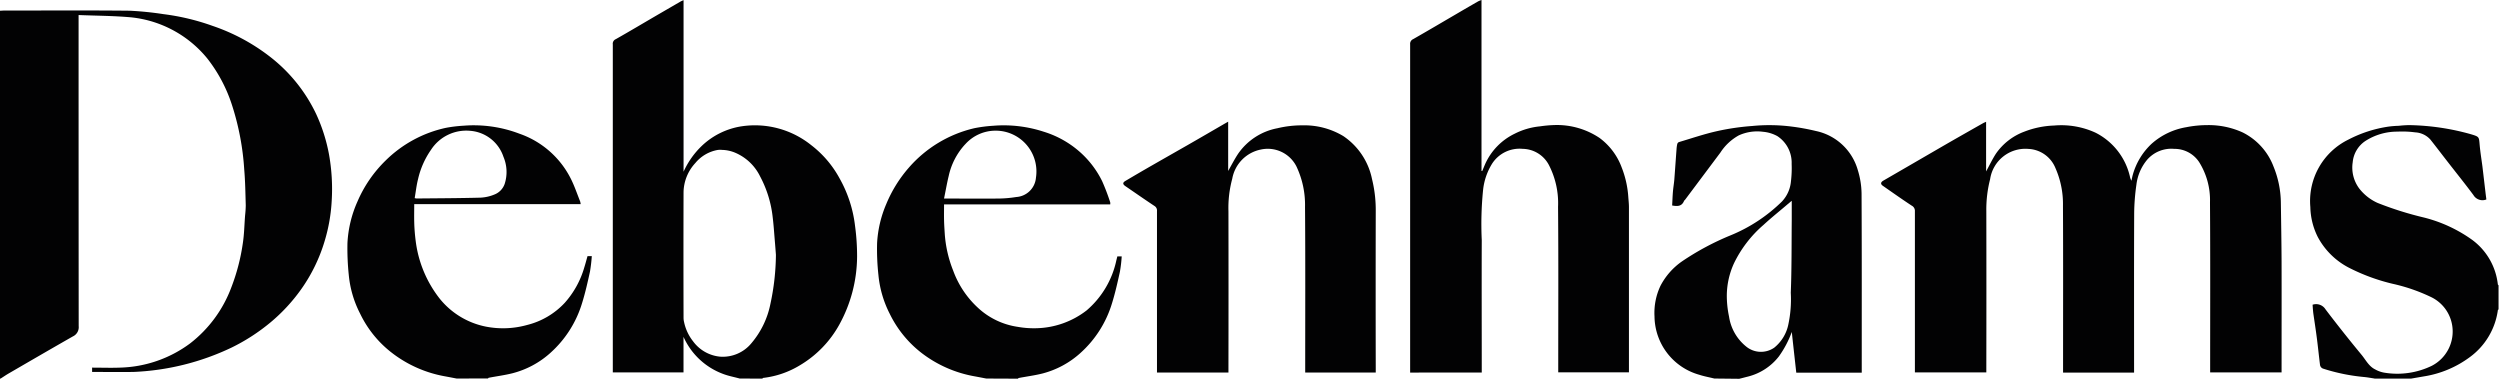
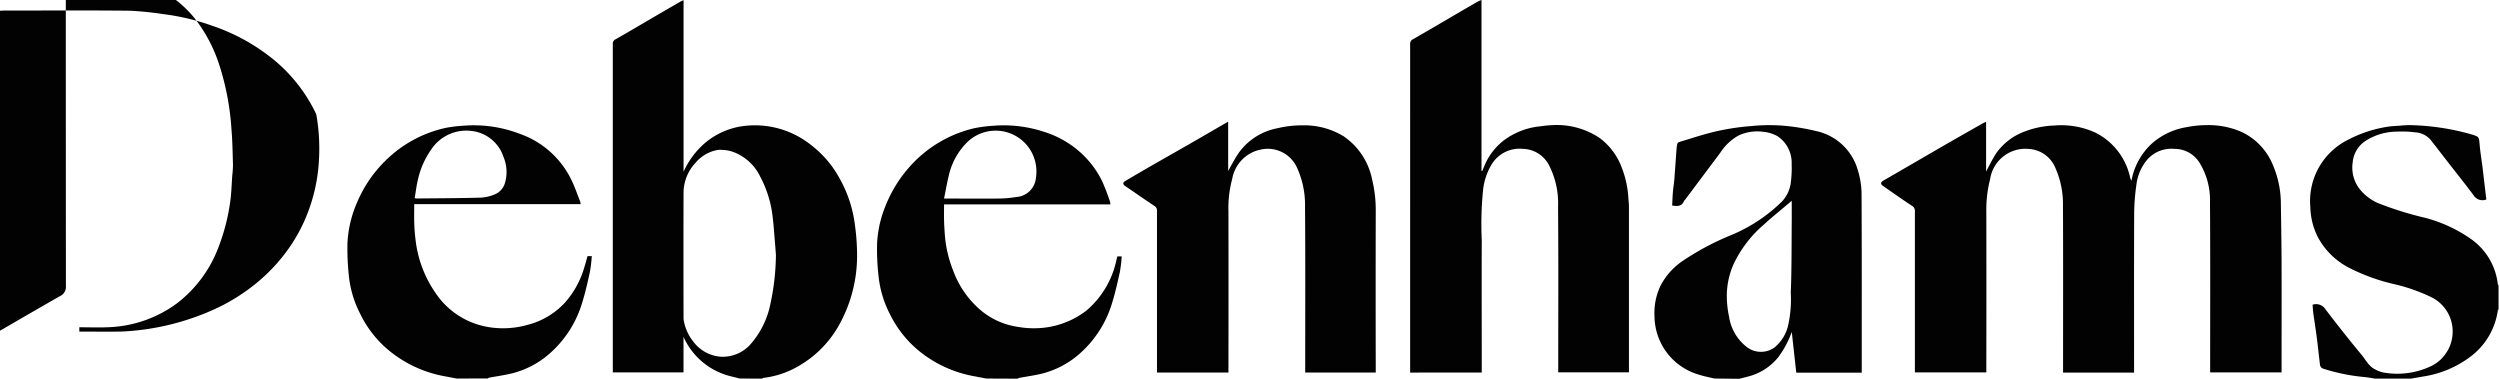
<svg xmlns="http://www.w3.org/2000/svg" width="198" height="30" viewBox="0 0 198 30">
-   <path d="M188.061 29.979c-.265-.04-.53-.09-.796-.117a15.02 15.02 0 0 1-3.24-.655.373.373 0 0 1-.283-.332c-.085-.679-.153-1.357-.239-2.03-.085-.675-.188-1.33-.283-1.987-.032-.239-.046-.486-.063-.724a.876.876 0 0 1 1.025.369 110.898 110.898 0 0 0 2.858 3.604c.332.404.574.908 1.074 1.15.22.126.46.212.71.256 1.281.216 2.599.027 3.77-.539a3.055 3.055 0 0 0 1.617-3.217 3.015 3.015 0 0 0-1.686-2.237 14.04 14.04 0 0 0-3.01-1.04 15.325 15.325 0 0 1-3.52-1.298 5.818 5.818 0 0 1-2.426-2.412 5.508 5.508 0 0 1-.59-2.372 5.416 5.416 0 0 1 3.016-5.343 9.991 9.991 0 0 1 3.186-1.029c.264-.034.53-.055.796-.062a8.52 8.52 0 0 1 .827-.054c1.659.027 3.307.27 4.903.724.647.197.628.197.682.836.05.574.142 1.135.22 1.717.081.678.158 1.352.239 2.03.022.197.05.392.072.58a.829.829 0 0 1-1.025-.35c-.655-.881-1.343-1.734-2.017-2.602-.467-.598-.921-1.2-1.394-1.794a1.73 1.73 0 0 0-1.2-.568 7.71 7.71 0 0 0-1.402-.058 4.66 4.66 0 0 0-2.554.747 2.27 2.27 0 0 0-.994 1.68 2.77 2.77 0 0 0 .513 2.071 3.82 3.82 0 0 0 1.464 1.151c1.2.476 2.433.863 3.69 1.16A11.26 11.26 0 0 1 195.8 19a5.06 5.06 0 0 1 2.027 3.513c0 .032.035.059.058.086v1.905c-.018.019-.05.036-.054.058a5.534 5.534 0 0 1-2.202 3.708 8.258 8.258 0 0 1-3.662 1.541l-1.02.176h-2.89l.003-.008zm-52.29 0c-.396-.1-.8-.17-1.187-.297a4.854 4.854 0 0 1-3.547-4.619 5.016 5.016 0 0 1 .472-2.426 5.392 5.392 0 0 1 1.713-1.941 21.143 21.143 0 0 1 3.81-2.045 12.578 12.578 0 0 0 4.102-2.696 2.676 2.676 0 0 0 .71-1.6c.054-.454.072-.912.054-1.37a2.513 2.513 0 0 0-1.128-2.202 2.856 2.856 0 0 0-1.136-.346 3.523 3.523 0 0 0-1.918.283 4.082 4.082 0 0 0-1.46 1.363l-2.801 3.741c-.023.032-.063.05-.077.086-.18.445-.53.44-.944.364.023-.369.032-.736.063-1.105.027-.31.08-.62.108-.931.062-.805.116-1.613.176-2.412.008-.141.027-.281.058-.419a.234.234 0 0 1 .13-.153c1.012-.3 2.01-.643 3.034-.871a19.237 19.237 0 0 1 2.777-.405 13.878 13.878 0 0 1 3.115.046c.645.08 1.286.197 1.918.35a4.385 4.385 0 0 1 3.33 3.115c.186.598.284 1.219.293 1.844.023 4.606.014 9.212.014 13.823v.359h-5.185c-.12-1.079-.24-2.153-.355-3.223a8.118 8.118 0 0 1-1.02 1.933 4.49 4.49 0 0 1-2.449 1.599c-.234.058-.463.122-.697.176l-1.973-.021zm5.868-13.854c-.66.568-1.335 1.101-1.968 1.686a9.443 9.443 0 0 0-2.354 3.073 6.23 6.23 0 0 0-.553 2.468 7.905 7.905 0 0 0 .176 1.721 3.749 3.749 0 0 0 1.34 2.359c.639.538 1.56.579 2.245.099.554-.45.94-1.071 1.097-1.767a9.554 9.554 0 0 0 .208-2.58c.076-1.918.058-3.83.076-5.756v-1.524c-.096.078-.181.146-.267.228v-.007zM78.115 29.98c-.311-.058-.62-.12-.931-.176a9.649 9.649 0 0 1-4.178-1.836 8.77 8.77 0 0 1-2.542-3.122 8.495 8.495 0 0 1-.894-3.078 18.826 18.826 0 0 1-.104-2.516 9.114 9.114 0 0 1 .728-3.096 10.45 10.45 0 0 1 1.788-2.88 9.835 9.835 0 0 1 5.185-3.122c.492-.098.99-.163 1.491-.193 1.354-.112 2.717.049 4.009.472a7.74 7.74 0 0 1 2.633 1.41 7.506 7.506 0 0 1 1.987 2.5c.244.55.459 1.112.643 1.685a.614.614 0 0 1 0 .158H74.769c0 .426-.009.84 0 1.254.008.373.035.742.058 1.114.072.989.297 1.96.665 2.88a7.46 7.46 0 0 0 1.91 2.894 5.872 5.872 0 0 0 3.213 1.56c.46.082.926.118 1.393.109a6.737 6.737 0 0 0 4.049-1.41 7.181 7.181 0 0 0 2.36-3.974c.026-.1.05-.197.076-.305h.346c-.024.407-.072.812-.142 1.213-.184.836-.369 1.672-.624 2.49a8.642 8.642 0 0 1-2.516 3.958 7.149 7.149 0 0 1-2.988 1.61c-.62.157-1.259.238-1.887.358-.023 0-.042.036-.059.054l-2.508-.011zm-1.68-18.545a5.384 5.384 0 0 0-1.299 2.507c-.142.575-.238 1.16-.369 1.784h.405c1.277 0 2.538.009 3.81 0 .504 0 1.007-.041 1.505-.122a1.67 1.67 0 0 0 1.561-1.537 3.23 3.23 0 0 0-5.612-2.629l-.001-.003zM58.587 29.98c-.426-.117-.872-.198-1.29-.355a5.534 5.534 0 0 1-3.163-2.947v2.818h-5.6V3.522a.39.39 0 0 1 .235-.419c1.124-.638 2.233-1.298 3.351-1.95L53.908.116c.075-.038.152-.073.23-.104V13.6c.347-.771.84-1.469 1.452-2.053a5.862 5.862 0 0 1 3.122-1.54 7.123 7.123 0 0 1 5.534 1.486 8.288 8.288 0 0 1 2.233 2.607 10.012 10.012 0 0 1 1.24 3.789c.112.82.166 1.648.162 2.476a11.285 11.285 0 0 1-1.406 5.342 8.525 8.525 0 0 1-3.136 3.231 7.156 7.156 0 0 1-2.9.993c-.022 0-.039.036-.057.054l-1.795-.005zm-1.74-18.104a2.96 2.96 0 0 0-1.78 1.04 3.486 3.486 0 0 0-.93 2.313c-.01 3.311-.01 6.622 0 9.933 0 .114.013.227.04.338.115.556.358 1.078.709 1.524a3.001 3.001 0 0 0 2.128 1.222 2.936 2.936 0 0 0 2.5-1.066 6.872 6.872 0 0 0 1.5-3.1c.28-1.28.427-2.586.439-3.897-.027-.359-.054-.72-.085-1.083-.054-.642-.095-1.29-.175-1.928a8.901 8.901 0 0 0-1.001-3.217 3.884 3.884 0 0 0-1.929-1.844 2.85 2.85 0 0 0-1.074-.239 1.44 1.44 0 0 0-.342.004zM36.168 29.98c-.31-.058-.62-.12-.93-.176a9.649 9.649 0 0 1-4.18-1.845 8.626 8.626 0 0 1-2.538-3.122c-.494-.957-.799-2-.898-3.073a20.456 20.456 0 0 1-.104-2.516 9.194 9.194 0 0 1 .79-3.28 10.129 10.129 0 0 1 2.243-3.264 9.734 9.734 0 0 1 4.749-2.576c.475-.09.955-.147 1.437-.174 1.495-.116 2.998.1 4.4.634a7.187 7.187 0 0 1 4.043 3.51c.305.588.517 1.23.764 1.844.022.073.037.148.045.224H32.807c0 .5-.013.966 0 1.433.013.513.054 1.024.122 1.533a9.223 9.223 0 0 0 1.887 4.51 6.256 6.256 0 0 0 3.635 2.22 7.08 7.08 0 0 0 3.304-.126 6.065 6.065 0 0 0 2.97-1.749 7.204 7.204 0 0 0 1.55-2.804c.094-.296.17-.593.257-.898h.338c-.027.409-.076.813-.142 1.218-.184.836-.369 1.671-.624 2.489a8.642 8.642 0 0 1-2.516 3.959 7.139 7.139 0 0 1-2.993 1.609c-.62.157-1.258.238-1.887.359-.022 0-.04.035-.058.054l-2.482.007zm-2.03-18.118a6.63 6.63 0 0 0-1.025 2.31c-.126.49-.18 1.002-.27 1.519.047.013.095.023.143.03 1.69-.018 3.384-.022 5.072-.067a3.296 3.296 0 0 0 1.097-.247c.386-.148.686-.46.818-.852a3.076 3.076 0 0 0-.1-2.138 3.018 3.018 0 0 0-2.625-2.056 3.327 3.327 0 0 0-3.11 1.501zM0 29.98V.849C.12.849.211.836.305.836c3.32 0 6.647-.023 9.967.013.9.044 1.797.135 2.688.273 1.32.166 2.617.476 3.87.926 1.593.539 3.089 1.332 4.43 2.35a12.53 12.53 0 0 1 3.788 4.65c.47 1.02.81 2.093 1.012 3.196a15.51 15.51 0 0 1 .21 3.675 13.385 13.385 0 0 1-.543 3.122 13.043 13.043 0 0 1-1.914 3.924 13.848 13.848 0 0 1-2.38 2.561 15.325 15.325 0 0 1-3.088 2 19.95 19.95 0 0 1-7.78 1.932c-1.082.013-2.165 0-3.27 0v-.342c.732 0 1.464.027 2.192 0a9.721 9.721 0 0 0 5.567-1.916 10.032 10.032 0 0 0 3.264-4.43 15.91 15.91 0 0 0 .903-3.432c.121-.75.131-1.514.19-2.27.03-.265.049-.53.053-.797-.027-.957-.04-1.914-.122-2.862a20.764 20.764 0 0 0-.966-5.081 11.867 11.867 0 0 0-1.953-3.69 8.976 8.976 0 0 0-6.025-3.263c-1.37-.126-2.754-.126-4.174-.184v.425c0 8.07.002 16.142.008 24.215a.802.802 0 0 1-.454.809c-1.703.97-3.405 1.96-5.1 2.943-.215.126-.425.27-.634.404H0v-.008zm163.395-.471v-.338c0-4.301.013-8.6-.008-12.901a7.024 7.024 0 0 0-.594-2.953 2.43 2.43 0 0 0-2.152-1.524 2.825 2.825 0 0 0-3.024 2.4 9.625 9.625 0 0 0-.3 2.507c.008 4.147.008 8.292 0 12.437v.359h-5.657V16.734a.463.463 0 0 0-.251-.446c-.763-.503-1.514-1.033-2.27-1.56-.216-.142-.203-.293.027-.426 1.568-.908 3.137-1.817 4.705-2.727 1.06-.612 2.128-1.218 3.2-1.825.062-.036.13-.058.228-.104v3.932c.257-.467.49-.962.778-1.406a4.742 4.742 0 0 1 2.256-1.748 7.14 7.14 0 0 1 2.35-.481 6.495 6.495 0 0 1 3.285.567 5.195 5.195 0 0 1 2.719 3.465c.022.119.063.233.12.338.041-.166.072-.342.12-.504a5.318 5.318 0 0 1 1.48-2.422 5.496 5.496 0 0 1 2.745-1.312 8.667 8.667 0 0 1 1.667-.166c.96-.017 1.911.179 2.786.574a4.982 4.982 0 0 1 2.453 2.696c.368.893.567 1.847.585 2.813.023 1.582.05 3.168.058 4.75.008 2.799 0 5.598 0 8.392v.36h-5.657v-.324c0-4.376.018-8.754-.013-13.134a5.676 5.676 0 0 0-.852-3.186 2.329 2.329 0 0 0-1.986-1.06 2.534 2.534 0 0 0-2.139.863 3.777 3.777 0 0 0-.851 1.977 17.012 17.012 0 0 0-.176 2.242c-.018 4.09-.008 8.177-.008 12.267v.369h-5.624zm-51.712 0V3.513a.404.404 0 0 1 .239-.413c1.213-.692 2.412-1.401 3.621-2.107.504-.296 1.012-.589 1.518-.88.089-.045.18-.082.274-.113v13.538l.058.009c.077-.184.154-.373.234-.558a4.884 4.884 0 0 1 2.328-2.395 5.577 5.577 0 0 1 1.999-.585c.413-.062.83-.098 1.249-.107a6.069 6.069 0 0 1 3.482 1.024 5.086 5.086 0 0 1 1.756 2.346c.287.729.46 1.497.517 2.279.018.283.054.567.054.85v13.086h-5.6v-.324c0-4.257.023-8.524-.014-12.784a6.597 6.597 0 0 0-.727-3.313 2.384 2.384 0 0 0-2.072-1.277 2.583 2.583 0 0 0-2.435 1.19 4.932 4.932 0 0 0-.701 2.04 26.895 26.895 0 0 0-.108 3.991c-.013 3.374 0 6.754 0 10.129v.364l-5.672.005zm-20.05 0V16.72a.417.417 0 0 0-.188-.4c-.778-.517-1.546-1.052-2.315-1.578-.224-.154-.224-.284.013-.419a163.04 163.04 0 0 1 2.103-1.227c.935-.535 1.869-1.066 2.804-1.6.966-.553 1.928-1.113 2.889-1.671.093-.054.193-.108.332-.189v3.905c.265-.467.504-.935.79-1.366a4.881 4.881 0 0 1 3.11-2.018 8.335 8.335 0 0 1 1.972-.23 5.99 5.99 0 0 1 3.249.852 5.392 5.392 0 0 1 2.27 3.397c.207.839.306 1.7.297 2.565-.009 4.147-.009 8.293 0 12.437v.328h-5.587v-.328c0-4.257.019-8.523-.014-12.783a7.115 7.115 0 0 0-.682-3.217 2.546 2.546 0 0 0-2.813-1.335 2.873 2.873 0 0 0-2.27 2.318 8.82 8.82 0 0 0-.3 2.566c.008 4.139.008 8.275 0 12.41v.37h-5.66z" fill="#020203" fill-rule="nonzero" />
+   <path d="M188.061 29.979c-.265-.04-.53-.09-.796-.117a15.02 15.02 0 0 1-3.24-.655.373.373 0 0 1-.283-.332c-.085-.679-.153-1.357-.239-2.03-.085-.675-.188-1.33-.283-1.987-.032-.239-.046-.486-.063-.724a.876.876 0 0 1 1.025.369 110.898 110.898 0 0 0 2.858 3.604c.332.404.574.908 1.074 1.15.22.126.46.212.71.256 1.281.216 2.599.027 3.77-.539a3.055 3.055 0 0 0 1.617-3.217 3.015 3.015 0 0 0-1.686-2.237 14.04 14.04 0 0 0-3.01-1.04 15.325 15.325 0 0 1-3.52-1.298 5.818 5.818 0 0 1-2.426-2.412 5.508 5.508 0 0 1-.59-2.372 5.416 5.416 0 0 1 3.016-5.343 9.991 9.991 0 0 1 3.186-1.029c.264-.034.53-.055.796-.062a8.52 8.52 0 0 1 .827-.054c1.659.027 3.307.27 4.903.724.647.197.628.197.682.836.05.574.142 1.135.22 1.717.081.678.158 1.352.239 2.03.022.197.05.392.072.58a.829.829 0 0 1-1.025-.35c-.655-.881-1.343-1.734-2.017-2.602-.467-.598-.921-1.2-1.394-1.794a1.73 1.73 0 0 0-1.2-.568 7.71 7.71 0 0 0-1.402-.058 4.66 4.66 0 0 0-2.554.747 2.27 2.27 0 0 0-.994 1.68 2.77 2.77 0 0 0 .513 2.071 3.82 3.82 0 0 0 1.464 1.151c1.2.476 2.433.863 3.69 1.16A11.26 11.26 0 0 1 195.8 19a5.06 5.06 0 0 1 2.027 3.513c0 .032.035.059.058.086v1.905c-.018.019-.05.036-.054.058a5.534 5.534 0 0 1-2.202 3.708 8.258 8.258 0 0 1-3.662 1.541l-1.02.176h-2.89l.003-.008zm-52.29 0c-.396-.1-.8-.17-1.187-.297a4.854 4.854 0 0 1-3.547-4.619 5.016 5.016 0 0 1 .472-2.426 5.392 5.392 0 0 1 1.713-1.941 21.143 21.143 0 0 1 3.81-2.045 12.578 12.578 0 0 0 4.102-2.696 2.676 2.676 0 0 0 .71-1.6c.054-.454.072-.912.054-1.37a2.513 2.513 0 0 0-1.128-2.202 2.856 2.856 0 0 0-1.136-.346 3.523 3.523 0 0 0-1.918.283 4.082 4.082 0 0 0-1.46 1.363l-2.801 3.741c-.023.032-.063.05-.077.086-.18.445-.53.44-.944.364.023-.369.032-.736.063-1.105.027-.31.08-.62.108-.931.062-.805.116-1.613.176-2.412.008-.141.027-.281.058-.419a.234.234 0 0 1 .13-.153c1.012-.3 2.01-.643 3.034-.871a19.237 19.237 0 0 1 2.777-.405 13.878 13.878 0 0 1 3.115.046c.645.08 1.286.197 1.918.35a4.385 4.385 0 0 1 3.33 3.115c.186.598.284 1.219.293 1.844.023 4.606.014 9.212.014 13.823v.359h-5.185c-.12-1.079-.24-2.153-.355-3.223a8.118 8.118 0 0 1-1.02 1.933 4.49 4.49 0 0 1-2.449 1.599c-.234.058-.463.122-.697.176l-1.973-.021zm5.868-13.854c-.66.568-1.335 1.101-1.968 1.686a9.443 9.443 0 0 0-2.354 3.073 6.23 6.23 0 0 0-.553 2.468 7.905 7.905 0 0 0 .176 1.721 3.749 3.749 0 0 0 1.34 2.359c.639.538 1.56.579 2.245.099.554-.45.94-1.071 1.097-1.767a9.554 9.554 0 0 0 .208-2.58c.076-1.918.058-3.83.076-5.756v-1.524c-.096.078-.181.146-.267.228v-.007zM78.115 29.98c-.311-.058-.62-.12-.931-.176a9.649 9.649 0 0 1-4.178-1.836 8.77 8.77 0 0 1-2.542-3.122 8.495 8.495 0 0 1-.894-3.078 18.826 18.826 0 0 1-.104-2.516 9.114 9.114 0 0 1 .728-3.096 10.45 10.45 0 0 1 1.788-2.88 9.835 9.835 0 0 1 5.185-3.122c.492-.098.99-.163 1.491-.193 1.354-.112 2.717.049 4.009.472a7.74 7.74 0 0 1 2.633 1.41 7.506 7.506 0 0 1 1.987 2.5c.244.55.459 1.112.643 1.685a.614.614 0 0 1 0 .158H74.769c0 .426-.009.84 0 1.254.008.373.035.742.058 1.114.072.989.297 1.96.665 2.88a7.46 7.46 0 0 0 1.91 2.894 5.872 5.872 0 0 0 3.213 1.56c.46.082.926.118 1.393.109a6.737 6.737 0 0 0 4.049-1.41 7.181 7.181 0 0 0 2.36-3.974c.026-.1.05-.197.076-.305h.346c-.024.407-.072.812-.142 1.213-.184.836-.369 1.672-.624 2.49a8.642 8.642 0 0 1-2.516 3.958 7.149 7.149 0 0 1-2.988 1.61c-.62.157-1.259.238-1.887.358-.023 0-.042.036-.059.054l-2.508-.011zm-1.68-18.545a5.384 5.384 0 0 0-1.299 2.507c-.142.575-.238 1.16-.369 1.784h.405c1.277 0 2.538.009 3.81 0 .504 0 1.007-.041 1.505-.122a1.67 1.67 0 0 0 1.561-1.537 3.23 3.23 0 0 0-5.612-2.629l-.001-.003zM58.587 29.98c-.426-.117-.872-.198-1.29-.355a5.534 5.534 0 0 1-3.163-2.947v2.818h-5.6V3.522a.39.39 0 0 1 .235-.419c1.124-.638 2.233-1.298 3.351-1.95L53.908.116c.075-.038.152-.073.23-.104V13.6c.347-.771.84-1.469 1.452-2.053a5.862 5.862 0 0 1 3.122-1.54 7.123 7.123 0 0 1 5.534 1.486 8.288 8.288 0 0 1 2.233 2.607 10.012 10.012 0 0 1 1.24 3.789c.112.82.166 1.648.162 2.476a11.285 11.285 0 0 1-1.406 5.342 8.525 8.525 0 0 1-3.136 3.231 7.156 7.156 0 0 1-2.9.993c-.022 0-.039.036-.057.054l-1.795-.005zm-1.74-18.104a2.96 2.96 0 0 0-1.78 1.04 3.486 3.486 0 0 0-.93 2.313c-.01 3.311-.01 6.622 0 9.933 0 .114.013.227.04.338.115.556.358 1.078.709 1.524a3.001 3.001 0 0 0 2.128 1.222 2.936 2.936 0 0 0 2.5-1.066 6.872 6.872 0 0 0 1.5-3.1c.28-1.28.427-2.586.439-3.897-.027-.359-.054-.72-.085-1.083-.054-.642-.095-1.29-.175-1.928a8.901 8.901 0 0 0-1.001-3.217 3.884 3.884 0 0 0-1.929-1.844 2.85 2.85 0 0 0-1.074-.239 1.44 1.44 0 0 0-.342.004zM36.168 29.98c-.31-.058-.62-.12-.93-.176a9.649 9.649 0 0 1-4.18-1.845 8.626 8.626 0 0 1-2.538-3.122c-.494-.957-.799-2-.898-3.073a20.456 20.456 0 0 1-.104-2.516 9.194 9.194 0 0 1 .79-3.28 10.129 10.129 0 0 1 2.243-3.264 9.734 9.734 0 0 1 4.749-2.576c.475-.09.955-.147 1.437-.174 1.495-.116 2.998.1 4.4.634a7.187 7.187 0 0 1 4.043 3.51c.305.588.517 1.23.764 1.844.022.073.037.148.045.224H32.807c0 .5-.013.966 0 1.433.013.513.054 1.024.122 1.533a9.223 9.223 0 0 0 1.887 4.51 6.256 6.256 0 0 0 3.635 2.22 7.08 7.08 0 0 0 3.304-.126 6.065 6.065 0 0 0 2.97-1.749 7.204 7.204 0 0 0 1.55-2.804c.094-.296.17-.593.257-.898h.338c-.027.409-.076.813-.142 1.218-.184.836-.369 1.671-.624 2.489a8.642 8.642 0 0 1-2.516 3.959 7.139 7.139 0 0 1-2.993 1.609c-.62.157-1.258.238-1.887.359-.022 0-.04.035-.058.054l-2.482.007zm-2.03-18.118a6.63 6.63 0 0 0-1.025 2.31c-.126.49-.18 1.002-.27 1.519.047.013.095.023.143.03 1.69-.018 3.384-.022 5.072-.067a3.296 3.296 0 0 0 1.097-.247c.386-.148.686-.46.818-.852a3.076 3.076 0 0 0-.1-2.138 3.018 3.018 0 0 0-2.625-2.056 3.327 3.327 0 0 0-3.11 1.501zM0 29.98V.849C.12.849.211.836.305.836c3.32 0 6.647-.023 9.967.013.9.044 1.797.135 2.688.273 1.32.166 2.617.476 3.87.926 1.593.539 3.089 1.332 4.43 2.35a12.53 12.53 0 0 1 3.788 4.65a15.51 15.51 0 0 1 .21 3.675 13.385 13.385 0 0 1-.543 3.122 13.043 13.043 0 0 1-1.914 3.924 13.848 13.848 0 0 1-2.38 2.561 15.325 15.325 0 0 1-3.088 2 19.95 19.95 0 0 1-7.78 1.932c-1.082.013-2.165 0-3.27 0v-.342c.732 0 1.464.027 2.192 0a9.721 9.721 0 0 0 5.567-1.916 10.032 10.032 0 0 0 3.264-4.43 15.91 15.91 0 0 0 .903-3.432c.121-.75.131-1.514.19-2.27.03-.265.049-.53.053-.797-.027-.957-.04-1.914-.122-2.862a20.764 20.764 0 0 0-.966-5.081 11.867 11.867 0 0 0-1.953-3.69 8.976 8.976 0 0 0-6.025-3.263c-1.37-.126-2.754-.126-4.174-.184v.425c0 8.07.002 16.142.008 24.215a.802.802 0 0 1-.454.809c-1.703.97-3.405 1.96-5.1 2.943-.215.126-.425.27-.634.404H0v-.008zm163.395-.471v-.338c0-4.301.013-8.6-.008-12.901a7.024 7.024 0 0 0-.594-2.953 2.43 2.43 0 0 0-2.152-1.524 2.825 2.825 0 0 0-3.024 2.4 9.625 9.625 0 0 0-.3 2.507c.008 4.147.008 8.292 0 12.437v.359h-5.657V16.734a.463.463 0 0 0-.251-.446c-.763-.503-1.514-1.033-2.27-1.56-.216-.142-.203-.293.027-.426 1.568-.908 3.137-1.817 4.705-2.727 1.06-.612 2.128-1.218 3.2-1.825.062-.036.13-.058.228-.104v3.932c.257-.467.49-.962.778-1.406a4.742 4.742 0 0 1 2.256-1.748 7.14 7.14 0 0 1 2.35-.481 6.495 6.495 0 0 1 3.285.567 5.195 5.195 0 0 1 2.719 3.465c.022.119.063.233.12.338.041-.166.072-.342.12-.504a5.318 5.318 0 0 1 1.48-2.422 5.496 5.496 0 0 1 2.745-1.312 8.667 8.667 0 0 1 1.667-.166c.96-.017 1.911.179 2.786.574a4.982 4.982 0 0 1 2.453 2.696c.368.893.567 1.847.585 2.813.023 1.582.05 3.168.058 4.75.008 2.799 0 5.598 0 8.392v.36h-5.657v-.324c0-4.376.018-8.754-.013-13.134a5.676 5.676 0 0 0-.852-3.186 2.329 2.329 0 0 0-1.986-1.06 2.534 2.534 0 0 0-2.139.863 3.777 3.777 0 0 0-.851 1.977 17.012 17.012 0 0 0-.176 2.242c-.018 4.09-.008 8.177-.008 12.267v.369h-5.624zm-51.712 0V3.513a.404.404 0 0 1 .239-.413c1.213-.692 2.412-1.401 3.621-2.107.504-.296 1.012-.589 1.518-.88.089-.045.18-.082.274-.113v13.538l.058.009c.077-.184.154-.373.234-.558a4.884 4.884 0 0 1 2.328-2.395 5.577 5.577 0 0 1 1.999-.585c.413-.062.83-.098 1.249-.107a6.069 6.069 0 0 1 3.482 1.024 5.086 5.086 0 0 1 1.756 2.346c.287.729.46 1.497.517 2.279.018.283.054.567.054.85v13.086h-5.6v-.324c0-4.257.023-8.524-.014-12.784a6.597 6.597 0 0 0-.727-3.313 2.384 2.384 0 0 0-2.072-1.277 2.583 2.583 0 0 0-2.435 1.19 4.932 4.932 0 0 0-.701 2.04 26.895 26.895 0 0 0-.108 3.991c-.013 3.374 0 6.754 0 10.129v.364l-5.672.005zm-20.05 0V16.72a.417.417 0 0 0-.188-.4c-.778-.517-1.546-1.052-2.315-1.578-.224-.154-.224-.284.013-.419a163.04 163.04 0 0 1 2.103-1.227c.935-.535 1.869-1.066 2.804-1.6.966-.553 1.928-1.113 2.889-1.671.093-.054.193-.108.332-.189v3.905c.265-.467.504-.935.79-1.366a4.881 4.881 0 0 1 3.11-2.018 8.335 8.335 0 0 1 1.972-.23 5.99 5.99 0 0 1 3.249.852 5.392 5.392 0 0 1 2.27 3.397c.207.839.306 1.7.297 2.565-.009 4.147-.009 8.293 0 12.437v.328h-5.587v-.328c0-4.257.019-8.523-.014-12.783a7.115 7.115 0 0 0-.682-3.217 2.546 2.546 0 0 0-2.813-1.335 2.873 2.873 0 0 0-2.27 2.318 8.82 8.82 0 0 0-.3 2.566c.008 4.139.008 8.275 0 12.41v.37h-5.66z" fill="#020203" fill-rule="nonzero" />
</svg>